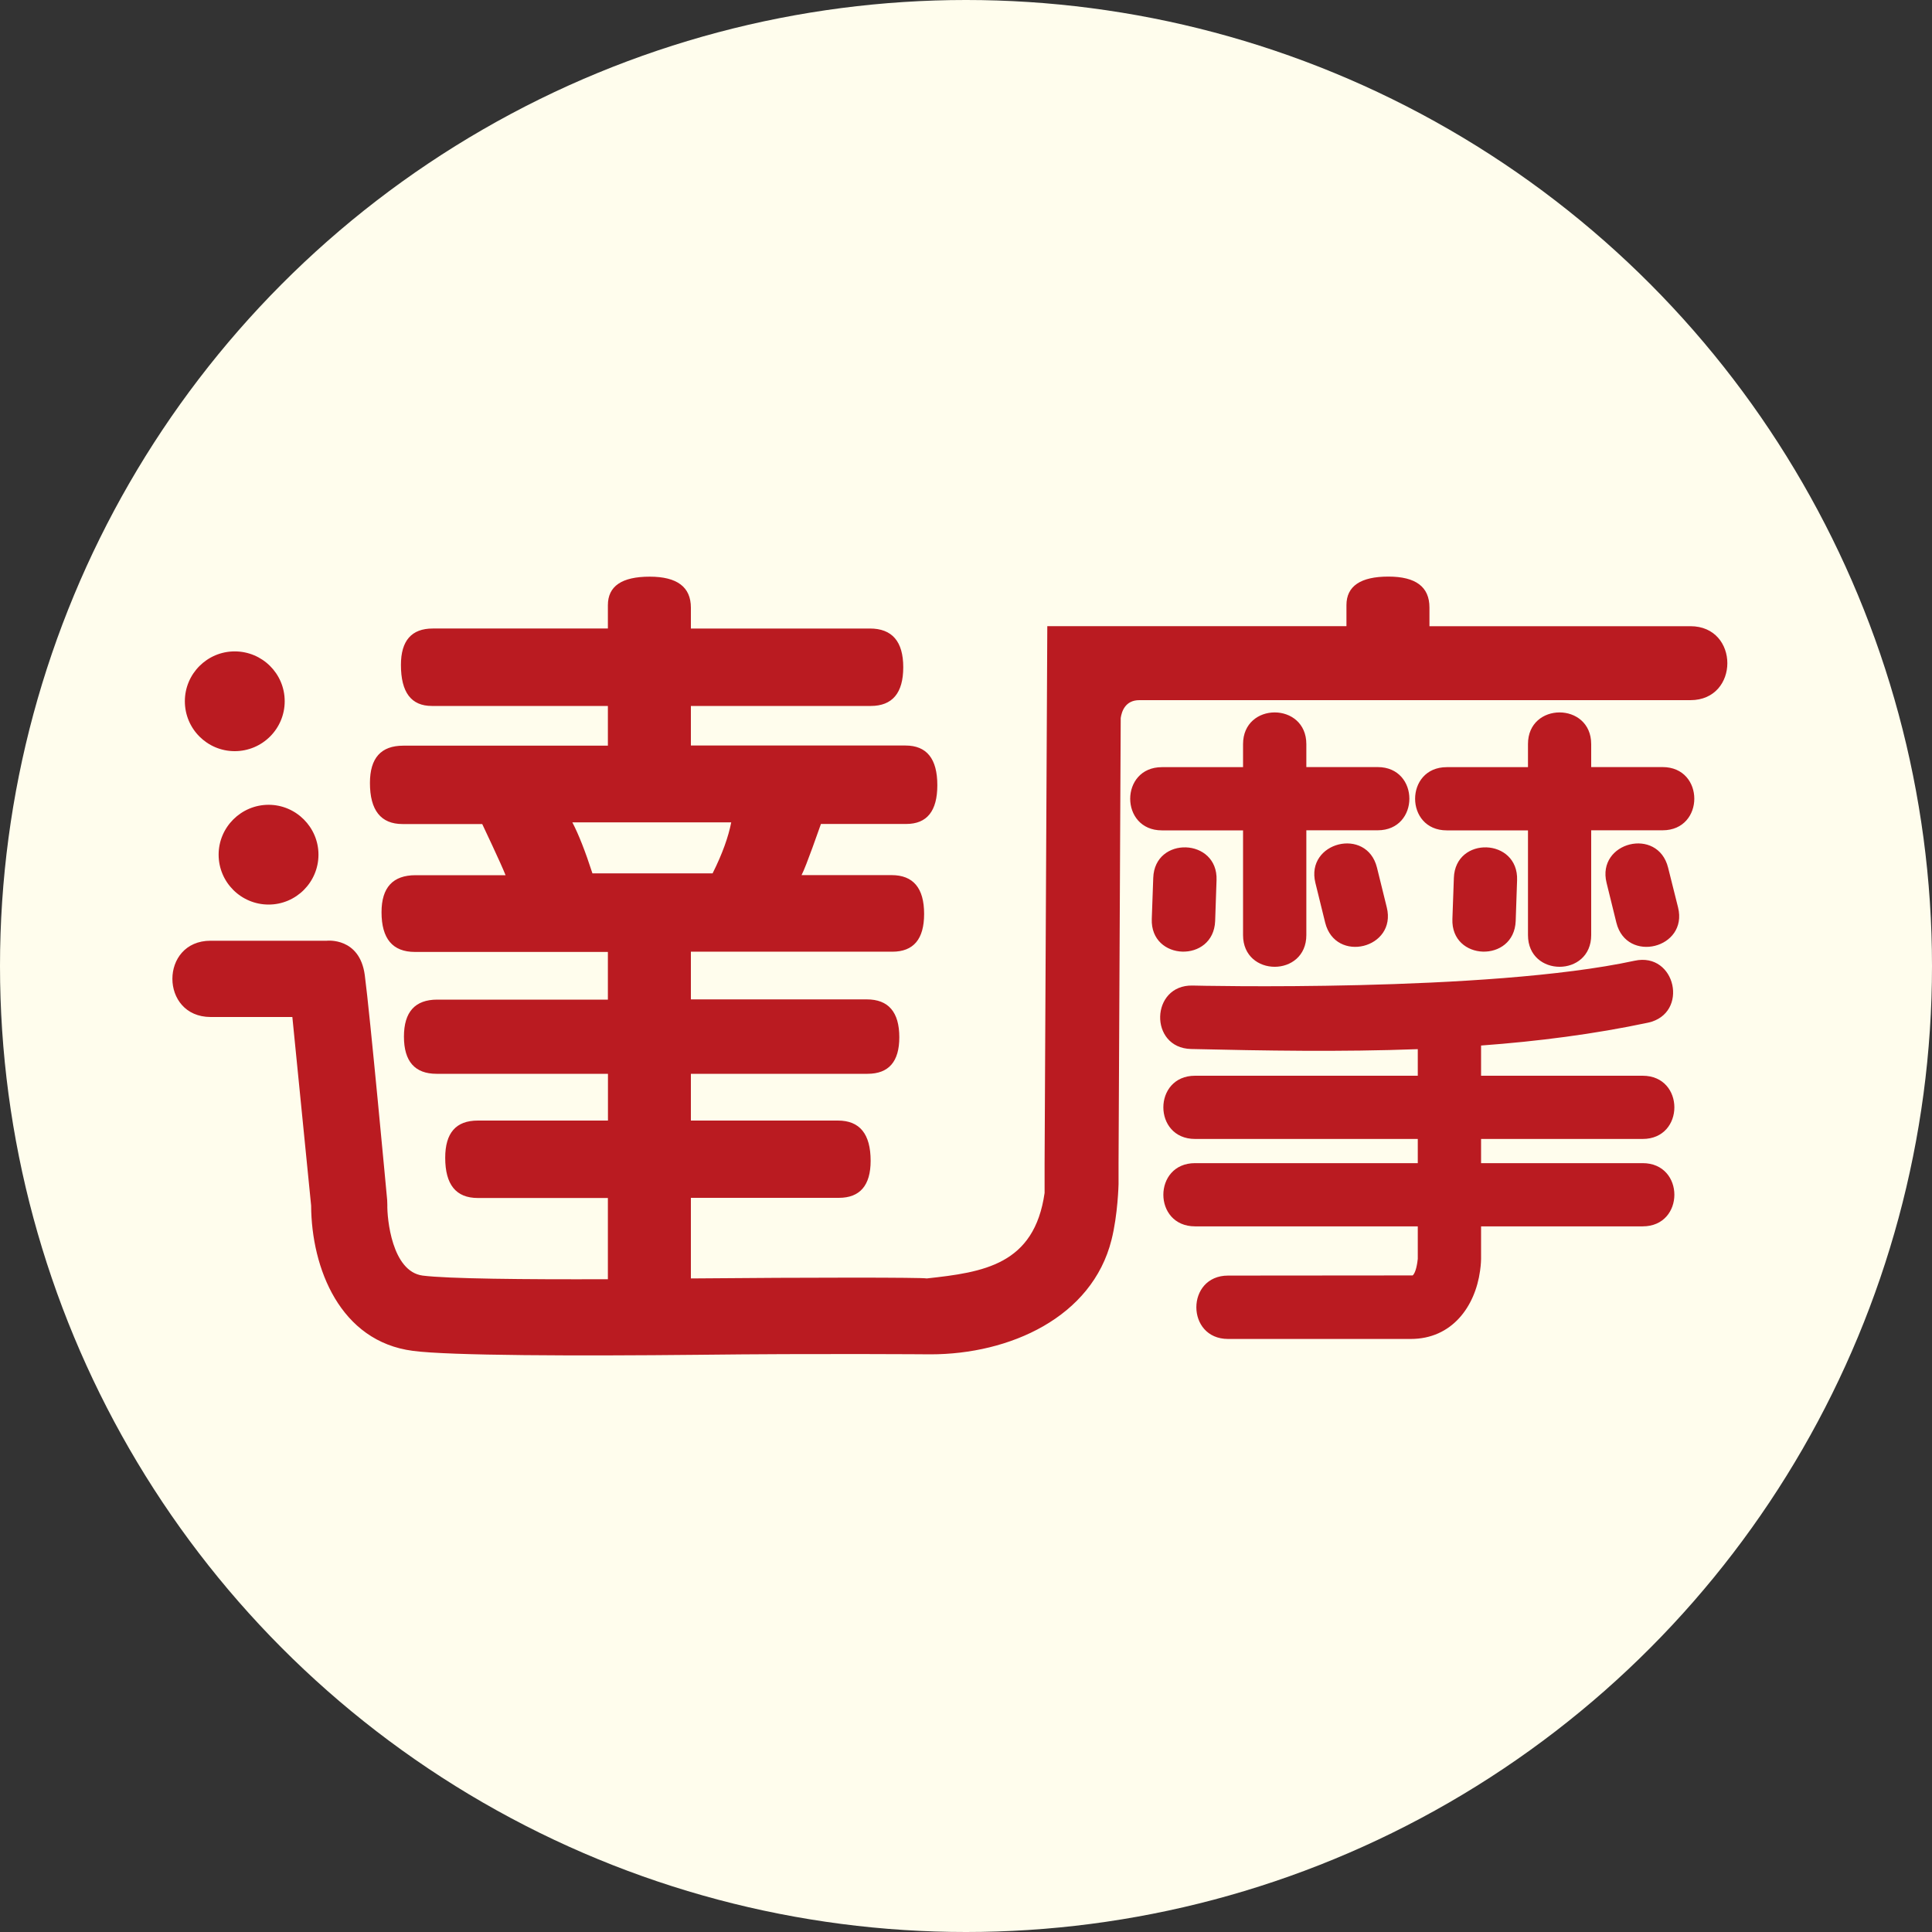
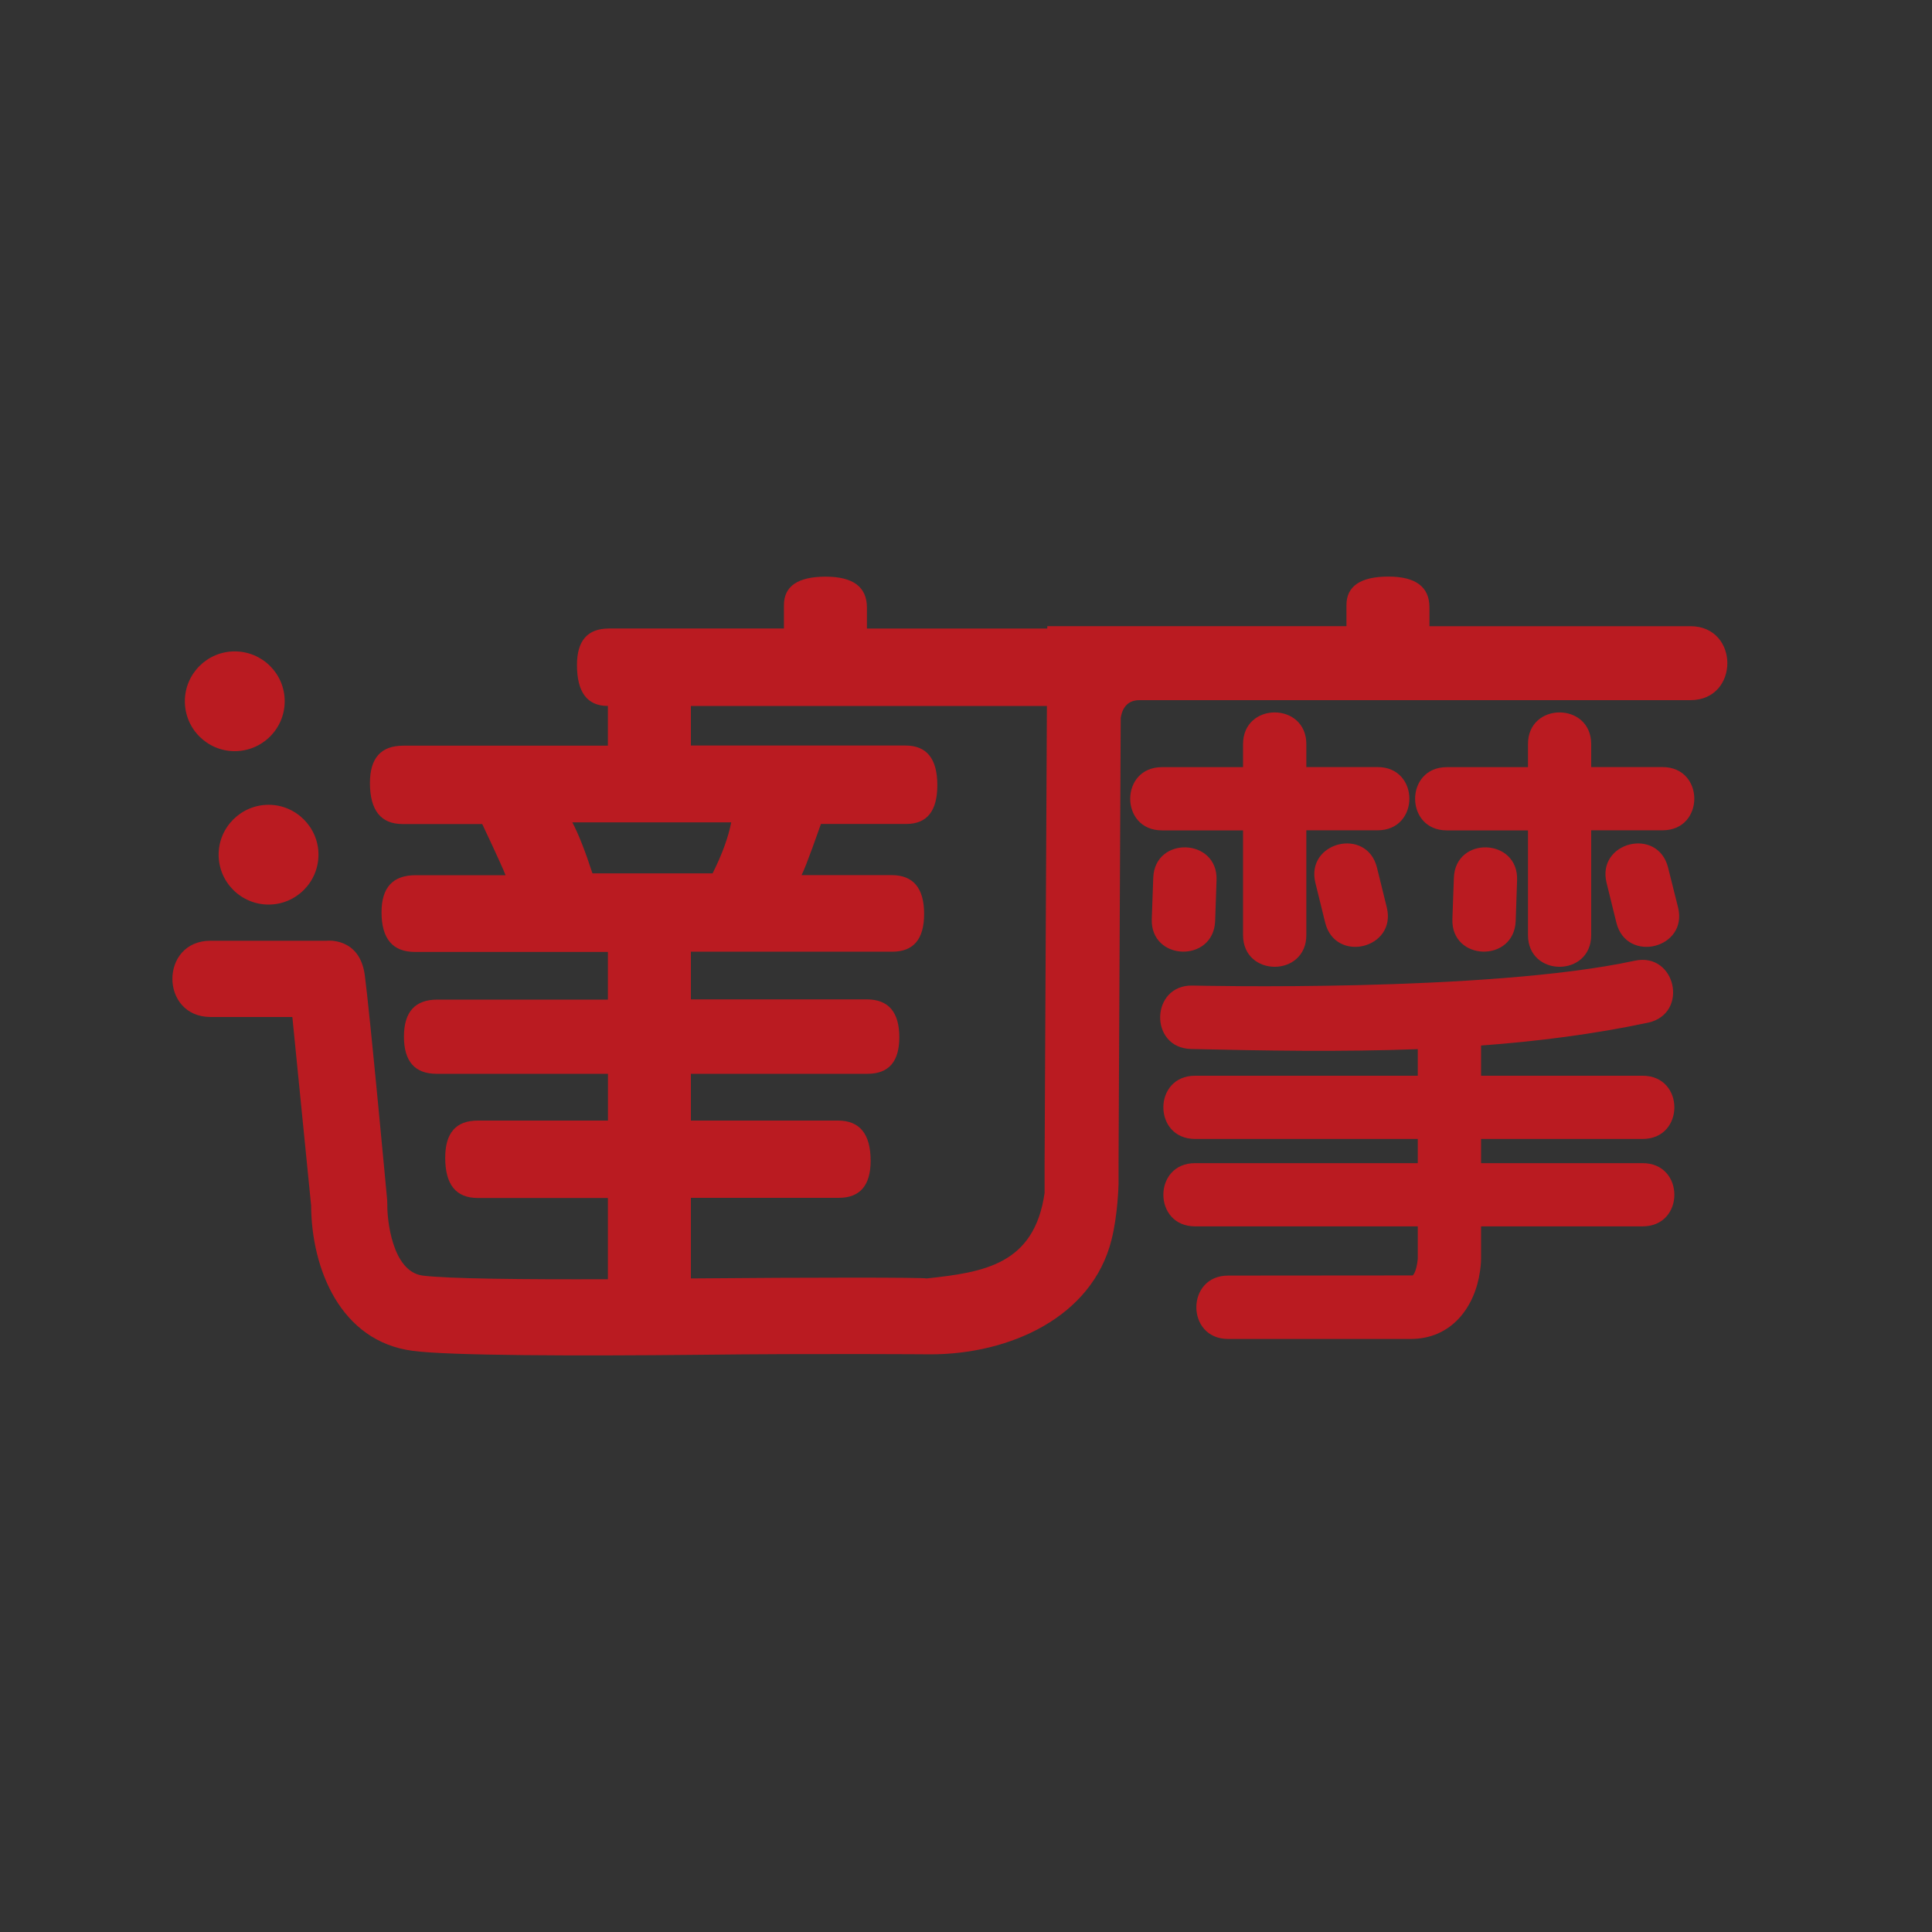
<svg xmlns="http://www.w3.org/2000/svg" version="1.1" id="圖層_1" x="0px" y="0px" width="25px" height="25px" viewBox="0 0 25 25" enable-background="new 0 0 25 25" xml:space="preserve">
  <rect x="0" y="0" width="25" height="25" fill="#333333" stroke="none" />
  <g>
-     <circle fill="#FFFDED" cx="12.5" cy="12.5" r="12.5" />
-     <path fill="#BA1B21" d="M9.462,10.641H7.406c0.08,0.152,0.167,0.373,0.26,0.66h1.555C9.348,11.048,9.426,10.827,9.462,10.641   L9.462,10.641z M2.725,12.173h1.431H4.23c0,0,0.423-0.048,0.49,0.443c0.066,0.493,0.29,2.913,0.29,2.913l0.002,0.061   c-0.004,0.172,0.057,0.863,0.457,0.916c0.324,0.041,1.3,0.051,2.397,0.047v-1.051H6.183c-0.283,0-0.422-0.174-0.422-0.52   c0-0.322,0.139-0.482,0.422-0.482h1.684v-0.605H5.649c-0.28,0-0.422-0.16-0.422-0.481c0-0.32,0.144-0.479,0.432-0.479h2.207v-0.617   H5.369c-0.289,0-0.432-0.172-0.432-0.514c0-0.32,0.147-0.479,0.441-0.479h1.164c-0.055-0.142-0.302-0.662-0.302-0.662H5.208   c-0.28,0-0.421-0.179-0.421-0.531c0-0.323,0.143-0.483,0.431-0.483h2.648V9.135H5.588c-0.267,0-0.4-0.176-0.4-0.531   c0-0.313,0.137-0.471,0.412-0.471h2.266V7.831c0-0.246,0.18-0.369,0.541-0.369c0.354,0,0.533,0.133,0.533,0.401v0.27h2.317   c0.286,0,0.431,0.167,0.431,0.501s-0.141,0.501-0.421,0.501H8.94v0.512h2.777c0.274,0,0.412,0.17,0.412,0.513   c0,0.334-0.133,0.502-0.402,0.502h-1.104c-0.02,0.053-0.19,0.547-0.251,0.662h1.165c0.28,0,0.421,0.167,0.421,0.502   c0,0.327-0.137,0.489-0.412,0.489H8.94v0.617h2.276c0.28,0,0.421,0.164,0.421,0.49c0,0.316-0.137,0.473-0.412,0.473H8.94V14.5   h1.903c0.282,0,0.423,0.174,0.423,0.521c0,0.319-0.139,0.479-0.412,0.479H8.94v1.043c1.541-0.014,3.001-0.014,3.052,0   c0.735-0.08,1.392-0.176,1.525-1.106v-0.381l0.035-6.953h3.871V7.83c0-0.246,0.184-0.369,0.543-0.369   c0.354,0,0.531,0.133,0.531,0.4v0.242h3.377c0.637,0,0.637,0.957,0,0.957h-7.113h-0.018c-0.184,0-0.229,0.149-0.241,0.231   l-0.028,5.765v0.268c0,0-0.009,0.395-0.091,0.719c-0.251,1.004-1.319,1.482-2.342,1.482c0,0-1.476-0.012-3.005,0.006   c-1.555,0.016-3.227,0.012-3.693-0.051C4.402,17.359,4.03,16.412,4.026,15.6l-0.243-2.44H2.725   C2.066,13.158,2.066,12.173,2.725,12.173L2.725,12.173z M16.904,9.629v0.297h0.923c0.547,0,0.547,0.818,0,0.818h-0.923V12.1   c0,0.547-0.819,0.547-0.819,0v-1.355h-1.05c-0.547,0-0.547-0.818,0-0.818h1.05V9.629C16.085,9.082,16.904,9.082,16.904,9.629   L16.904,9.629z M17.818,11.227l0.127,0.515c0.131,0.53-0.663,0.729-0.797,0.198l-0.127-0.516   C16.891,10.895,17.686,10.695,17.818,11.227L17.818,11.227z M19.165,13.529v0.391h2.091c0.547,0,0.547,0.818,0,0.818h-2.091v0.313   h2.091c0.547,0,0.547,0.818,0,0.818h-2.091v0.422c0,0,0,0.063-0.013,0.153c-0.064,0.464-0.364,0.882-0.897,0.882h-2.364   c-0.547,0-0.547-0.82,0-0.82l2.389-0.002c0.043-0.037,0.061-0.164,0.066-0.215v-0.42h-2.882c-0.547,0-0.547-0.818,0-0.818h2.882   v-0.313h-2.882c-0.547,0-0.547-0.818,0-0.818h2.882v-0.344c-0.99,0.037-1.986,0.02-2.934-0.002   c-0.547-0.014-0.525-0.833,0.02-0.821c0.019,0.001,3.816,0.091,5.719-0.321c0.535-0.117,0.709,0.684,0.176,0.801   C20.631,13.381,19.9,13.475,19.165,13.529L19.165,13.529z M2.392,9.074c0-0.356,0.29-0.645,0.645-0.645   c0.357,0,0.647,0.288,0.647,0.645c0,0.357-0.29,0.646-0.647,0.646C2.682,9.72,2.392,9.432,2.392,9.074L2.392,9.074z M2.829,11.059   c0-0.354,0.29-0.645,0.647-0.645c0.354,0,0.645,0.29,0.645,0.645c0,0.357-0.29,0.646-0.645,0.646   C3.119,11.705,2.829,11.416,2.829,11.059L2.829,11.059z M20.59,9.629v0.297h0.924c0.547,0,0.547,0.818,0,0.818H20.59V12.1   c0,0.547-0.818,0.547-0.818,0v-1.355h-1.051c-0.546,0-0.546-0.818,0-0.818h1.051V9.629C19.771,9.082,20.59,9.082,20.59,9.629   L20.59,9.629z M21.585,11.227l0.129,0.515c0.132,0.53-0.665,0.729-0.798,0.198l-0.127-0.516   C20.658,10.895,21.452,10.695,21.585,11.227L21.585,11.227z M15.742,11.389l-0.018,0.529c-0.021,0.545-0.84,0.52-0.82-0.027   l0.019-0.531C14.941,10.814,15.762,10.843,15.742,11.389L15.742,11.389z M19.631,11.389l-0.018,0.529   c-0.021,0.545-0.84,0.52-0.819-0.027l0.019-0.531C18.832,10.814,19.65,10.843,19.631,11.389L19.631,11.389z" />
+     <path fill="#BA1B21" d="M9.462,10.641H7.406c0.08,0.152,0.167,0.373,0.26,0.66h1.555C9.348,11.048,9.426,10.827,9.462,10.641   L9.462,10.641z M2.725,12.173h1.431H4.23c0,0,0.423-0.048,0.49,0.443c0.066,0.493,0.29,2.913,0.29,2.913l0.002,0.061   c-0.004,0.172,0.057,0.863,0.457,0.916c0.324,0.041,1.3,0.051,2.397,0.047v-1.051H6.183c-0.283,0-0.422-0.174-0.422-0.52   c0-0.322,0.139-0.482,0.422-0.482h1.684v-0.605H5.649c-0.28,0-0.422-0.16-0.422-0.481c0-0.32,0.144-0.479,0.432-0.479h2.207v-0.617   H5.369c-0.289,0-0.432-0.172-0.432-0.514c0-0.32,0.147-0.479,0.441-0.479h1.164c-0.055-0.142-0.302-0.662-0.302-0.662H5.208   c-0.28,0-0.421-0.179-0.421-0.531c0-0.323,0.143-0.483,0.431-0.483h2.648V9.135c-0.267,0-0.4-0.176-0.4-0.531   c0-0.313,0.137-0.471,0.412-0.471h2.266V7.831c0-0.246,0.18-0.369,0.541-0.369c0.354,0,0.533,0.133,0.533,0.401v0.27h2.317   c0.286,0,0.431,0.167,0.431,0.501s-0.141,0.501-0.421,0.501H8.94v0.512h2.777c0.274,0,0.412,0.17,0.412,0.513   c0,0.334-0.133,0.502-0.402,0.502h-1.104c-0.02,0.053-0.19,0.547-0.251,0.662h1.165c0.28,0,0.421,0.167,0.421,0.502   c0,0.327-0.137,0.489-0.412,0.489H8.94v0.617h2.276c0.28,0,0.421,0.164,0.421,0.49c0,0.316-0.137,0.473-0.412,0.473H8.94V14.5   h1.903c0.282,0,0.423,0.174,0.423,0.521c0,0.319-0.139,0.479-0.412,0.479H8.94v1.043c1.541-0.014,3.001-0.014,3.052,0   c0.735-0.08,1.392-0.176,1.525-1.106v-0.381l0.035-6.953h3.871V7.83c0-0.246,0.184-0.369,0.543-0.369   c0.354,0,0.531,0.133,0.531,0.4v0.242h3.377c0.637,0,0.637,0.957,0,0.957h-7.113h-0.018c-0.184,0-0.229,0.149-0.241,0.231   l-0.028,5.765v0.268c0,0-0.009,0.395-0.091,0.719c-0.251,1.004-1.319,1.482-2.342,1.482c0,0-1.476-0.012-3.005,0.006   c-1.555,0.016-3.227,0.012-3.693-0.051C4.402,17.359,4.03,16.412,4.026,15.6l-0.243-2.44H2.725   C2.066,13.158,2.066,12.173,2.725,12.173L2.725,12.173z M16.904,9.629v0.297h0.923c0.547,0,0.547,0.818,0,0.818h-0.923V12.1   c0,0.547-0.819,0.547-0.819,0v-1.355h-1.05c-0.547,0-0.547-0.818,0-0.818h1.05V9.629C16.085,9.082,16.904,9.082,16.904,9.629   L16.904,9.629z M17.818,11.227l0.127,0.515c0.131,0.53-0.663,0.729-0.797,0.198l-0.127-0.516   C16.891,10.895,17.686,10.695,17.818,11.227L17.818,11.227z M19.165,13.529v0.391h2.091c0.547,0,0.547,0.818,0,0.818h-2.091v0.313   h2.091c0.547,0,0.547,0.818,0,0.818h-2.091v0.422c0,0,0,0.063-0.013,0.153c-0.064,0.464-0.364,0.882-0.897,0.882h-2.364   c-0.547,0-0.547-0.82,0-0.82l2.389-0.002c0.043-0.037,0.061-0.164,0.066-0.215v-0.42h-2.882c-0.547,0-0.547-0.818,0-0.818h2.882   v-0.313h-2.882c-0.547,0-0.547-0.818,0-0.818h2.882v-0.344c-0.99,0.037-1.986,0.02-2.934-0.002   c-0.547-0.014-0.525-0.833,0.02-0.821c0.019,0.001,3.816,0.091,5.719-0.321c0.535-0.117,0.709,0.684,0.176,0.801   C20.631,13.381,19.9,13.475,19.165,13.529L19.165,13.529z M2.392,9.074c0-0.356,0.29-0.645,0.645-0.645   c0.357,0,0.647,0.288,0.647,0.645c0,0.357-0.29,0.646-0.647,0.646C2.682,9.72,2.392,9.432,2.392,9.074L2.392,9.074z M2.829,11.059   c0-0.354,0.29-0.645,0.647-0.645c0.354,0,0.645,0.29,0.645,0.645c0,0.357-0.29,0.646-0.645,0.646   C3.119,11.705,2.829,11.416,2.829,11.059L2.829,11.059z M20.59,9.629v0.297h0.924c0.547,0,0.547,0.818,0,0.818H20.59V12.1   c0,0.547-0.818,0.547-0.818,0v-1.355h-1.051c-0.546,0-0.546-0.818,0-0.818h1.051V9.629C19.771,9.082,20.59,9.082,20.59,9.629   L20.59,9.629z M21.585,11.227l0.129,0.515c0.132,0.53-0.665,0.729-0.798,0.198l-0.127-0.516   C20.658,10.895,21.452,10.695,21.585,11.227L21.585,11.227z M15.742,11.389l-0.018,0.529c-0.021,0.545-0.84,0.52-0.82-0.027   l0.019-0.531C14.941,10.814,15.762,10.843,15.742,11.389L15.742,11.389z M19.631,11.389l-0.018,0.529   c-0.021,0.545-0.84,0.52-0.819-0.027l0.019-0.531C18.832,10.814,19.65,10.843,19.631,11.389L19.631,11.389z" />
  </g>
</svg>